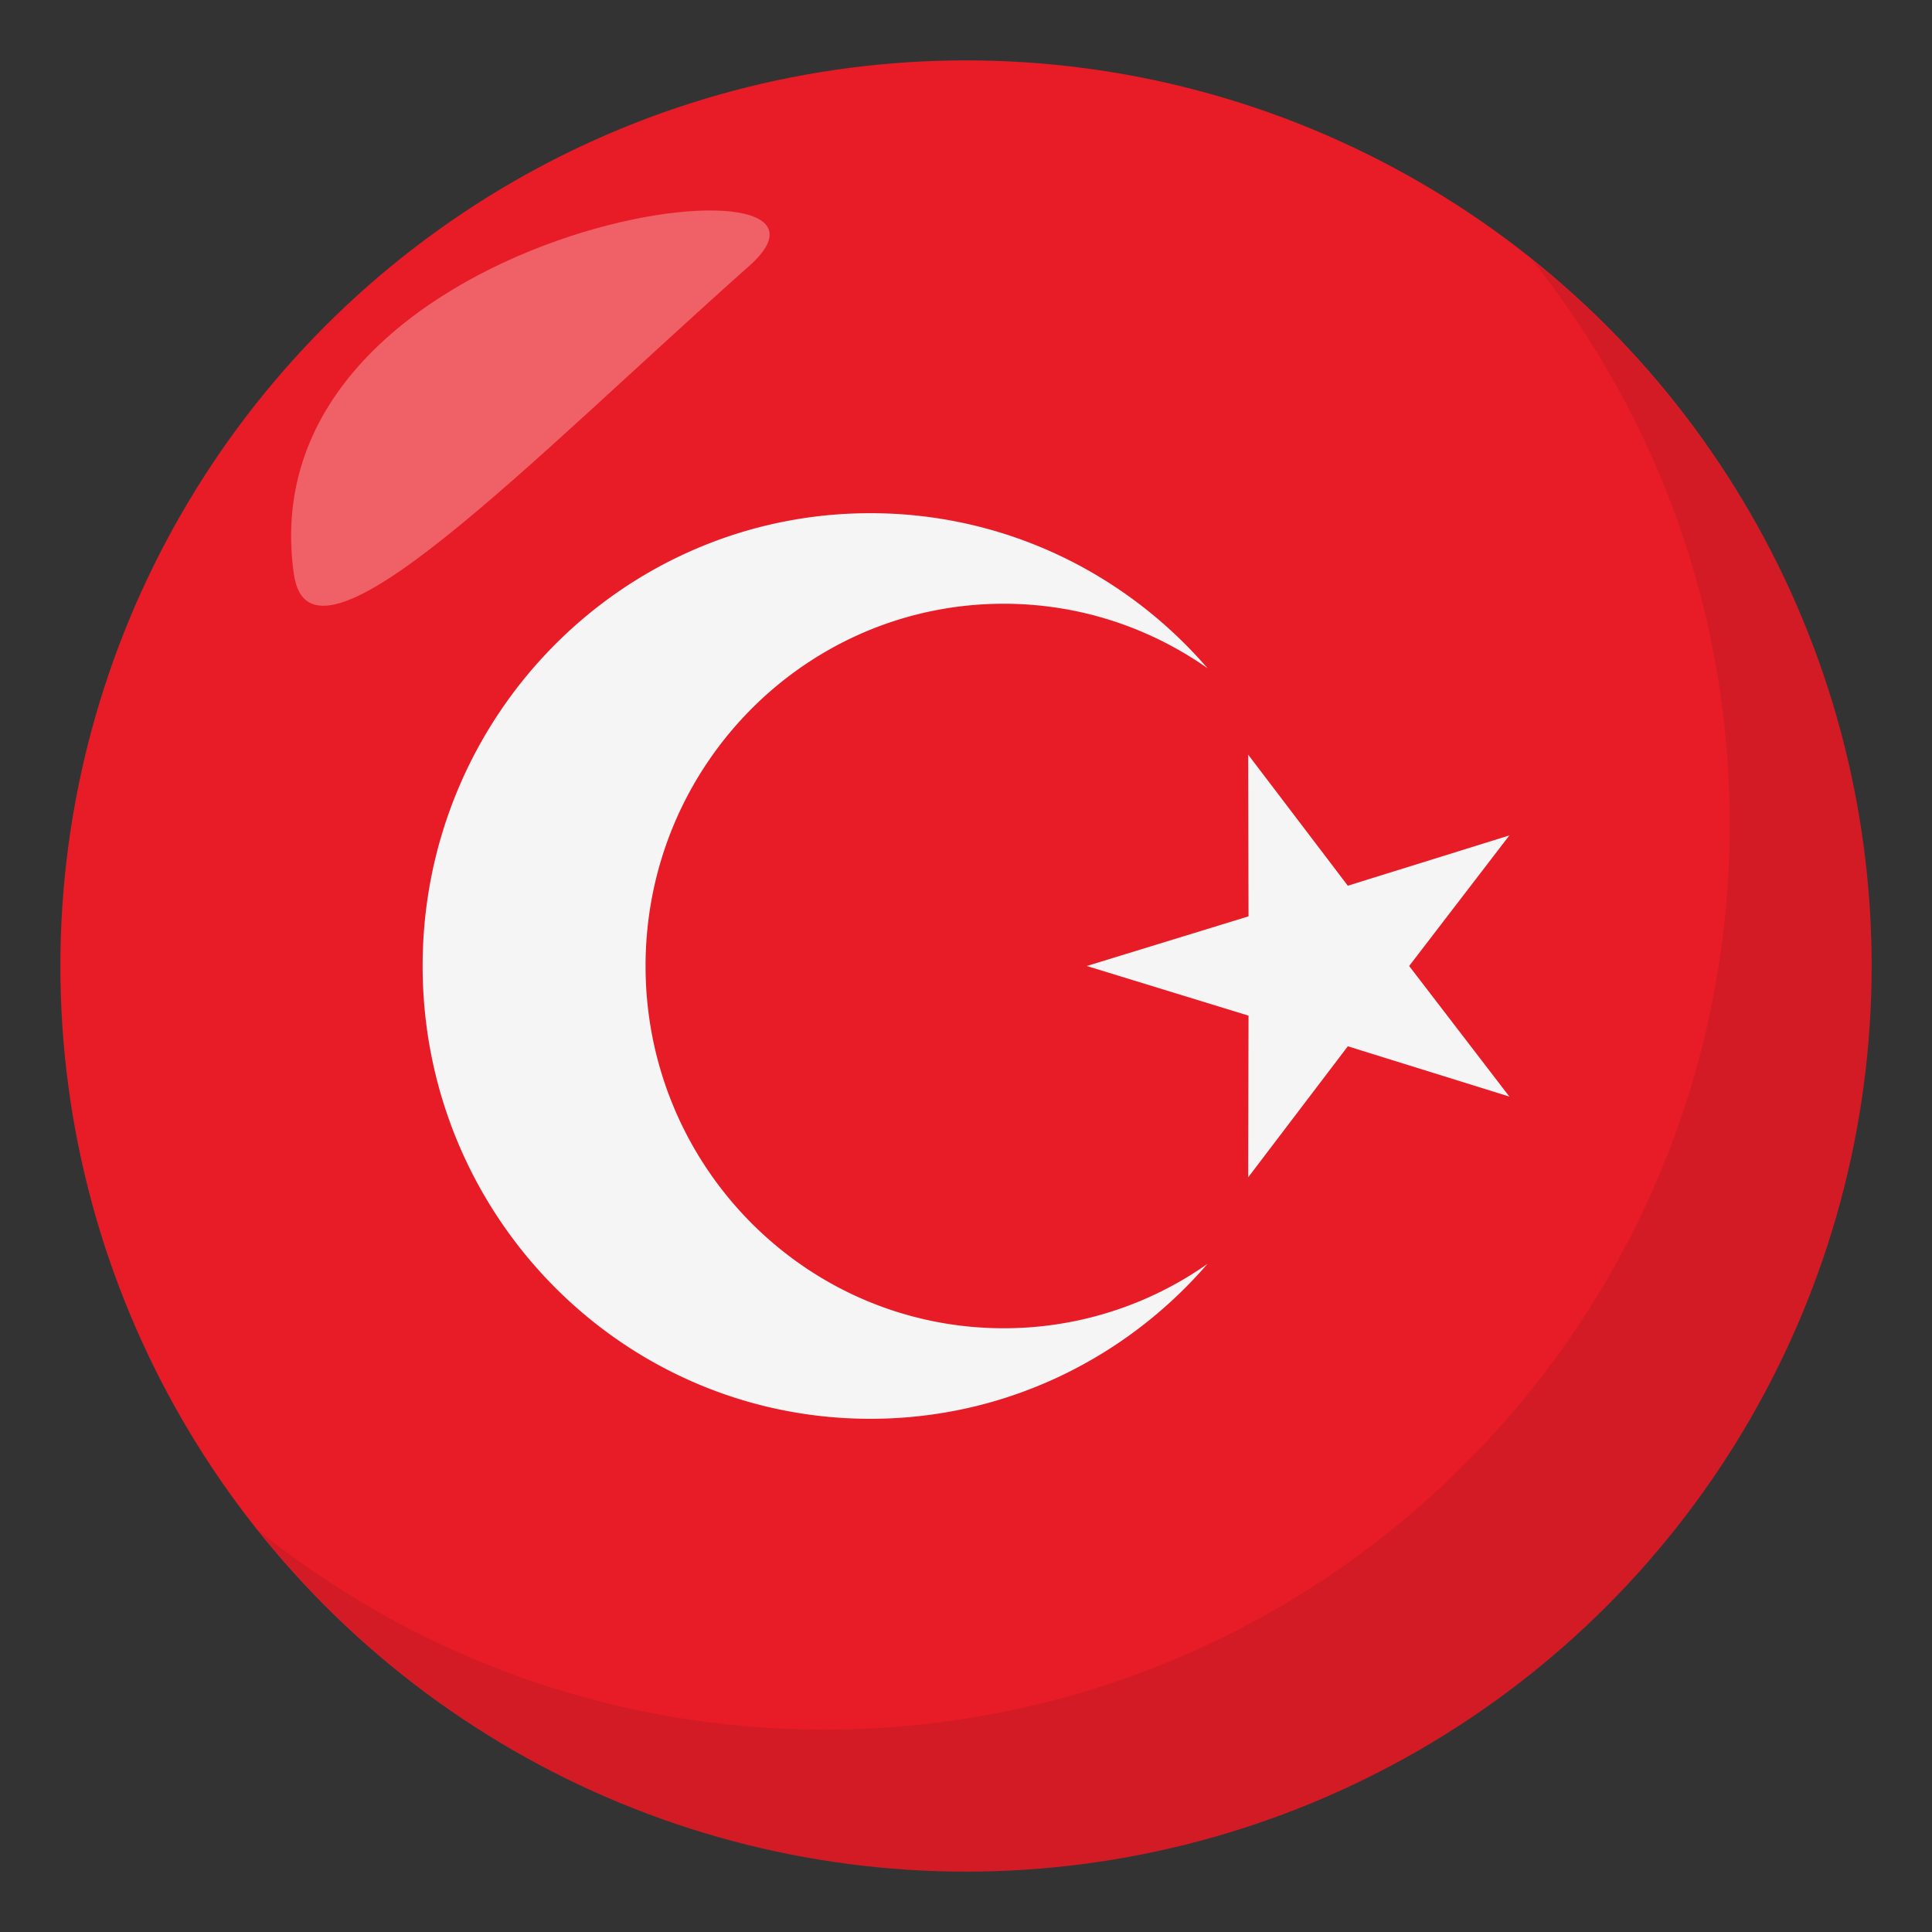
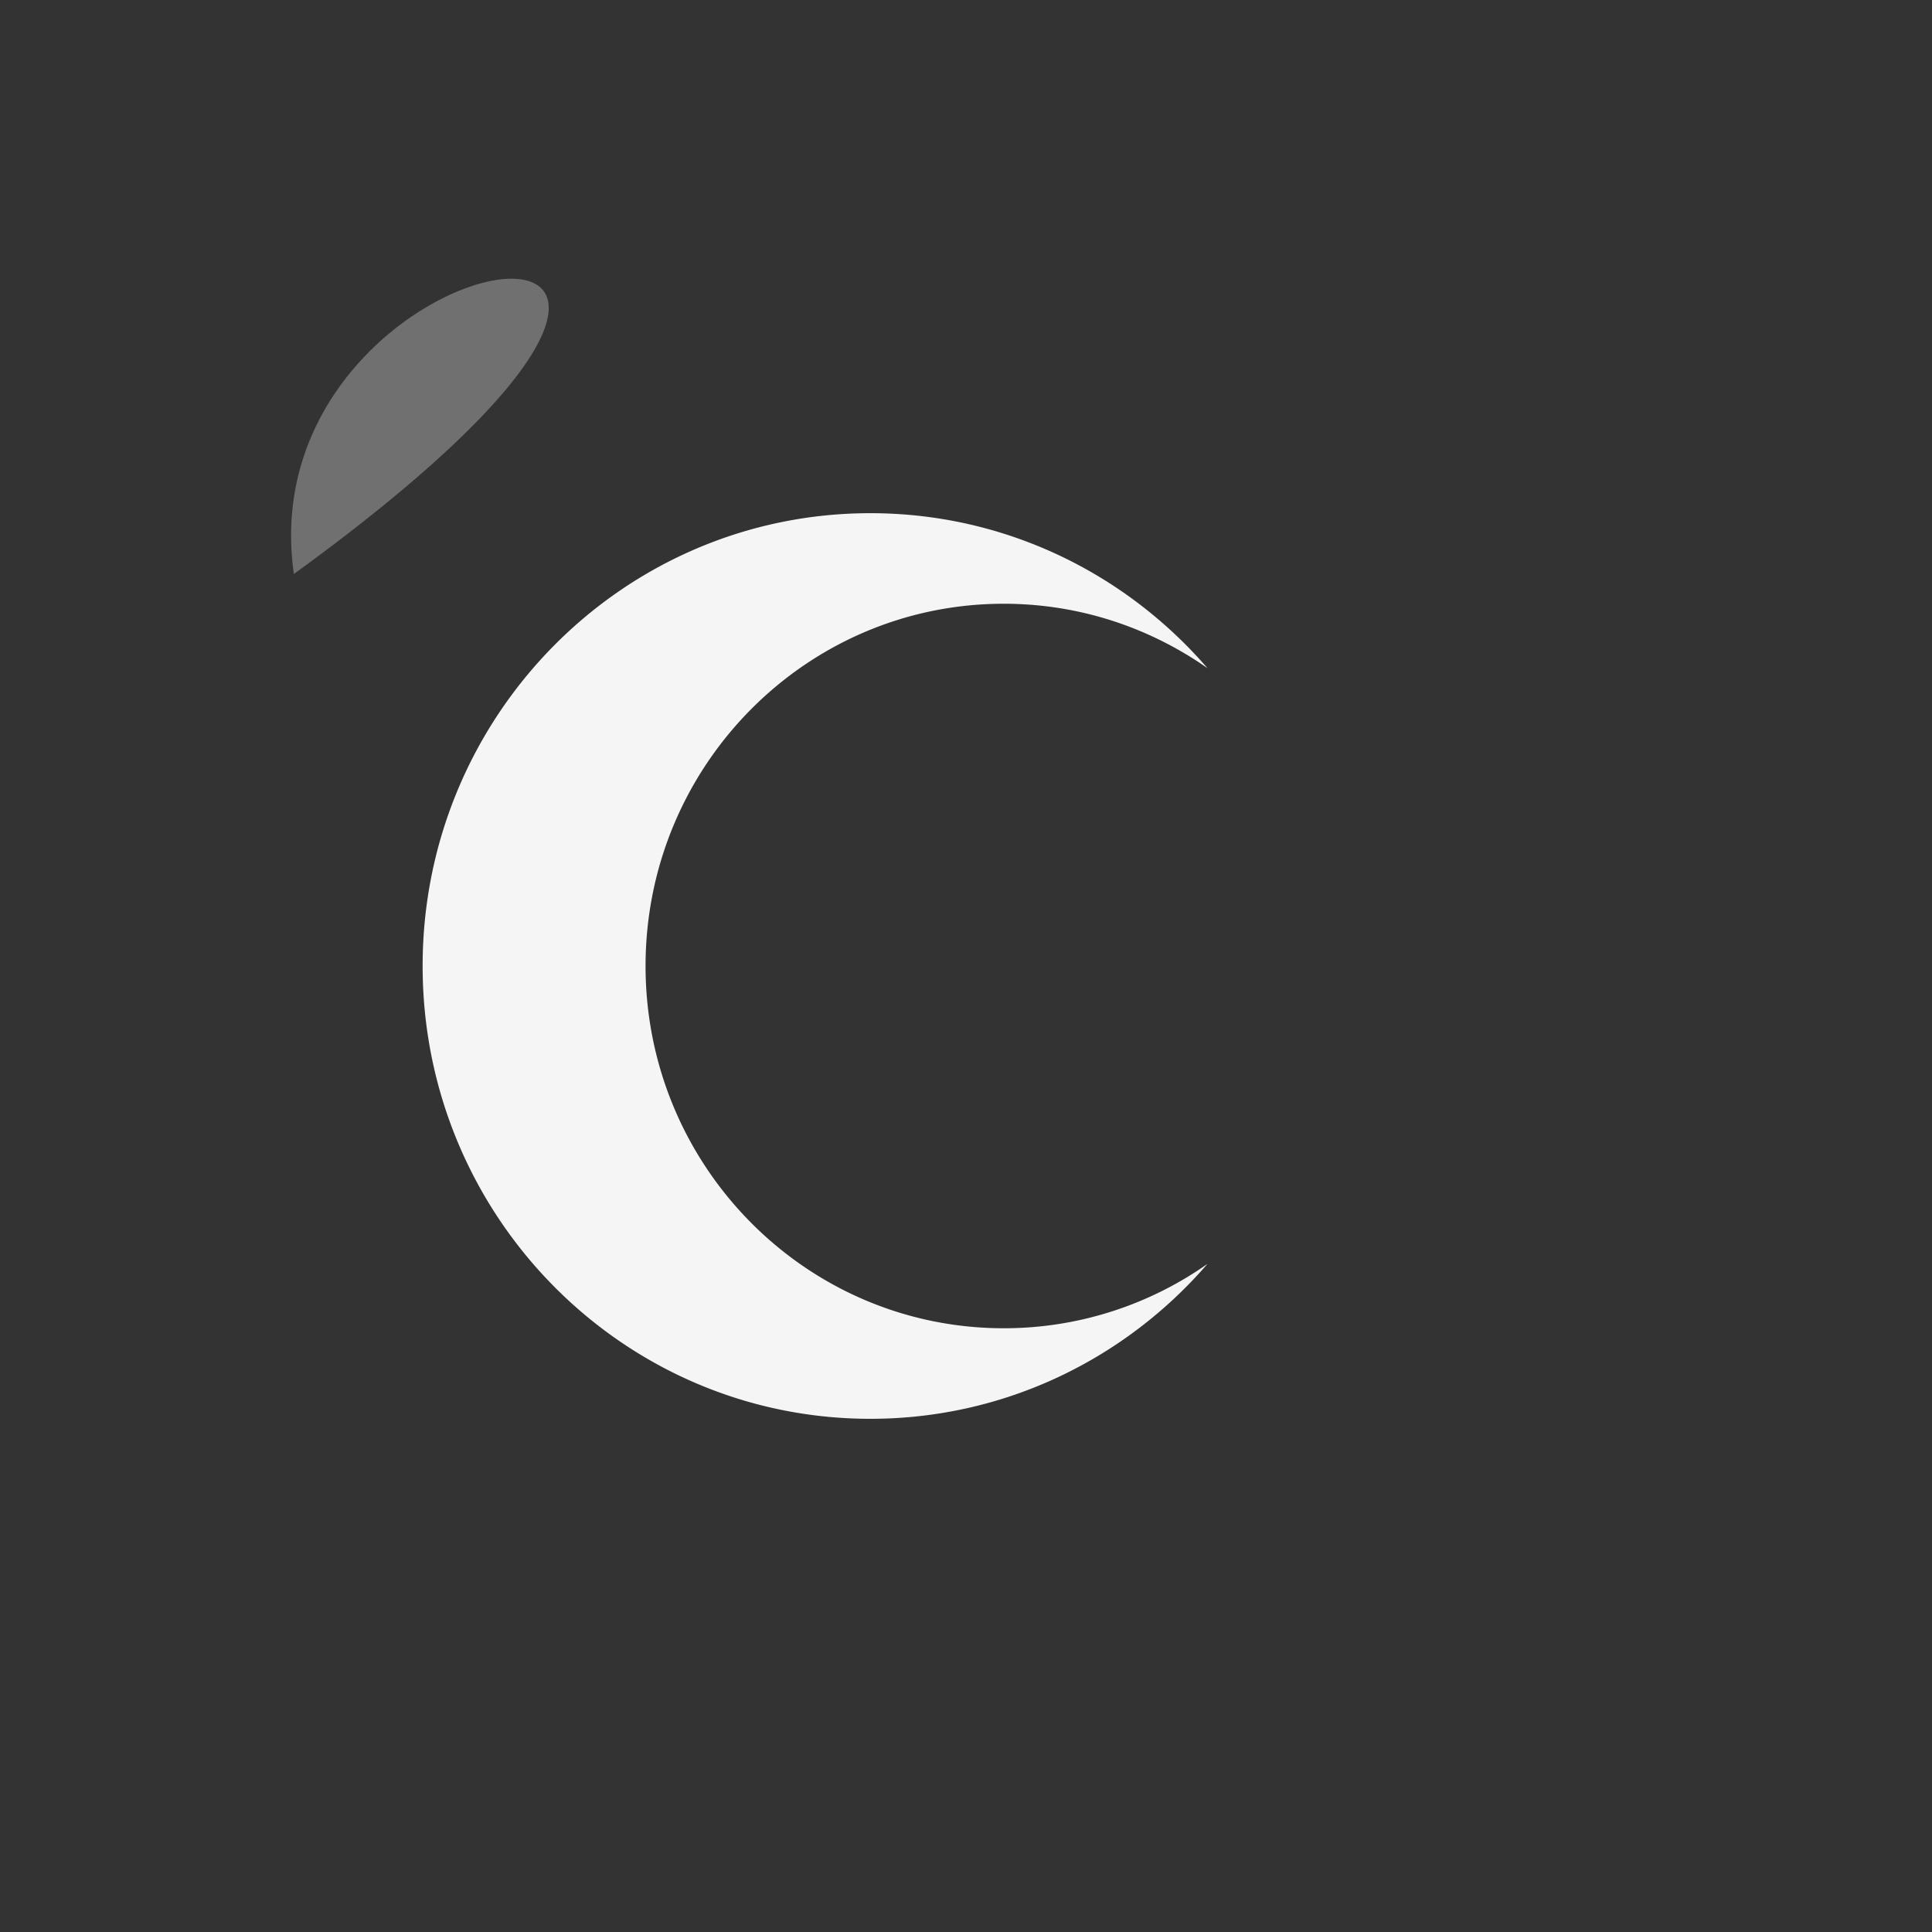
<svg xmlns="http://www.w3.org/2000/svg" width="64" height="64">
  <rect width="100%" height="100%" fill="#333333" stroke="none" />
-   <circle fill="#E81C27" cx="32" cy="32" r="30" />
-   <path fill="#F5F5F5" d="M41.348 39l.011-5.355L36 32l5.359-1.645L41.348 25l3.3 4.34L50 27.674 46.68 32 50 36.326l-5.352-1.666z" />
  <path fill="#F5F5F5" d="M33.25 44c-6.552 0-11.865-5.373-11.865-12s5.313-12 11.865-12c2.508 0 4.834.791 6.75 2.135C37.281 18.988 33.285 17 28.831 17 20.639 17 14 23.717 14 32c0 8.285 6.639 15 14.831 15 4.455 0 8.451-1.988 11.169-5.133A11.712 11.712 0 0 1 33.25 44z" />
-   <path opacity=".1" fill="#1A1626" d="M50.736 8.592c4.098 5.129 6.563 11.621 6.563 18.701 0 16.568-13.428 30.002-29.994 30.002-7.1 0-13.61-2.477-18.745-6.594C14.055 57.58 22.502 62 32.004 62c16.564 0 29.994-13.432 29.994-30 0-9.473-4.402-17.91-11.262-23.408z" />
-   <path opacity=".3" fill-rule="evenodd" clip-rule="evenodd" fill="#FFF" d="M9.734 19.016c.549 3.865 7.768-3.701 15.081-10.203C29.532 4.631 8.084 7.385 9.734 19.016z" />
+   <path opacity=".3" fill-rule="evenodd" clip-rule="evenodd" fill="#FFF" d="M9.734 19.016C29.532 4.631 8.084 7.385 9.734 19.016z" />
</svg>